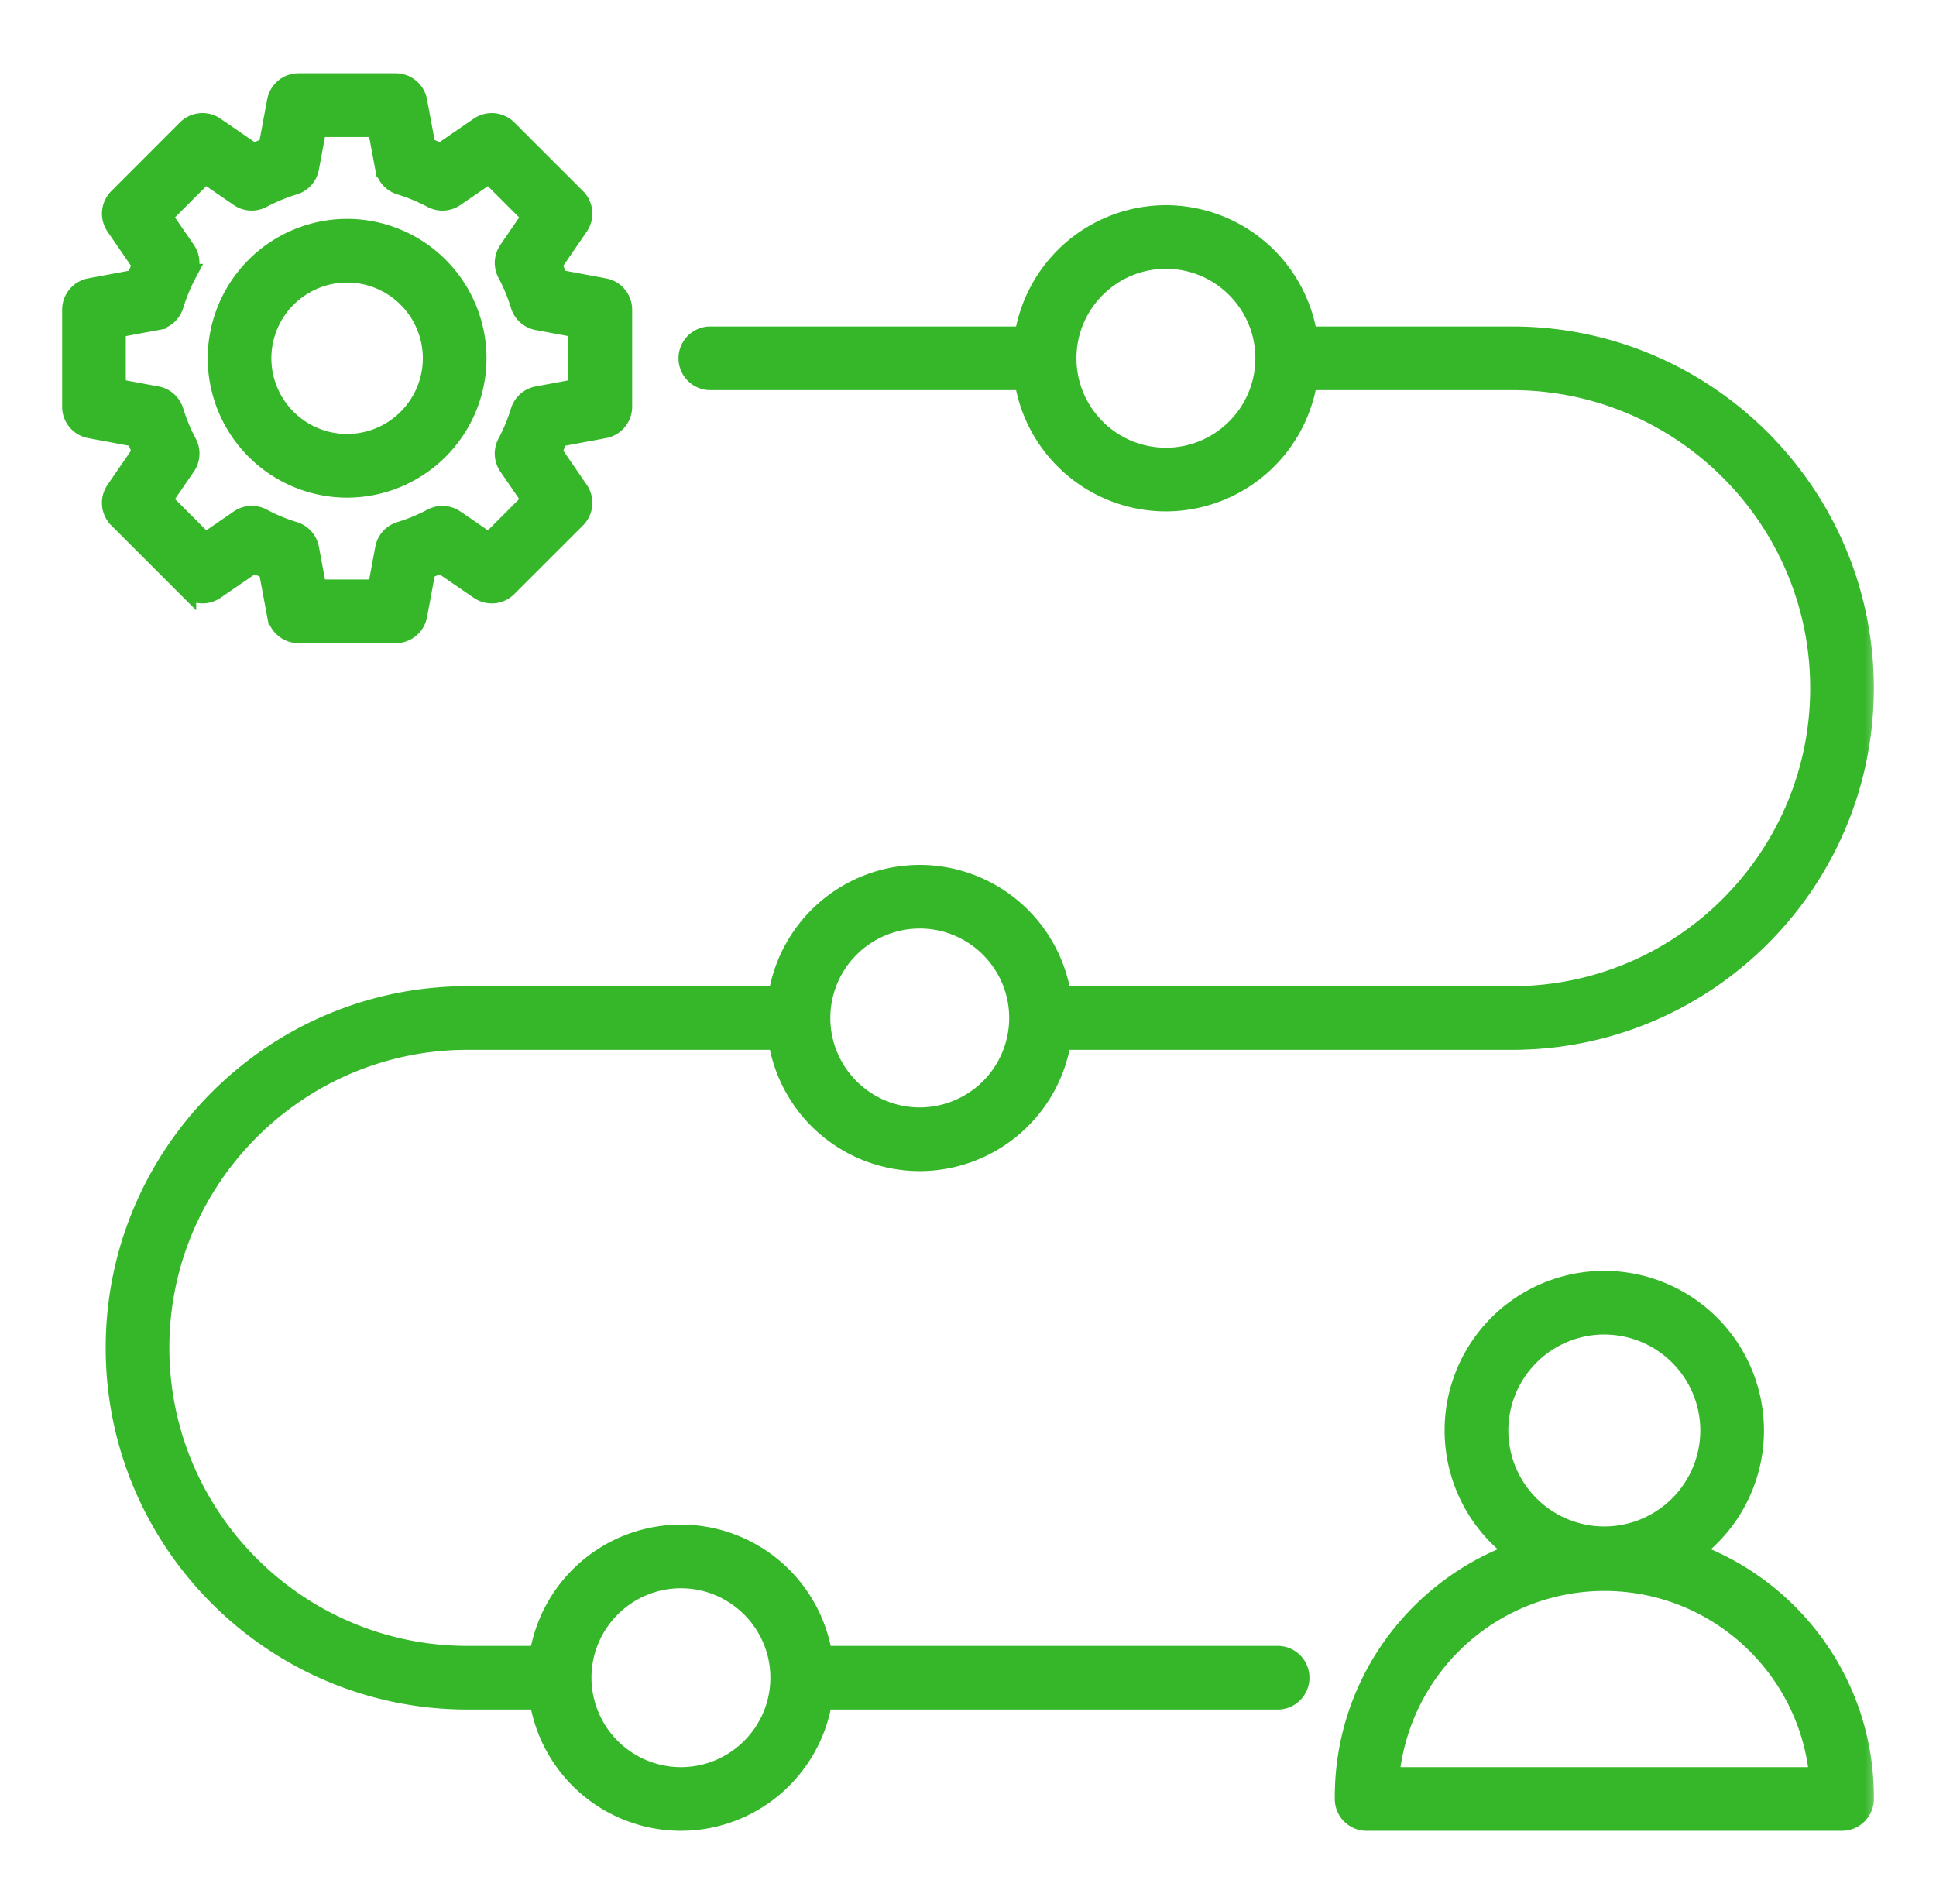
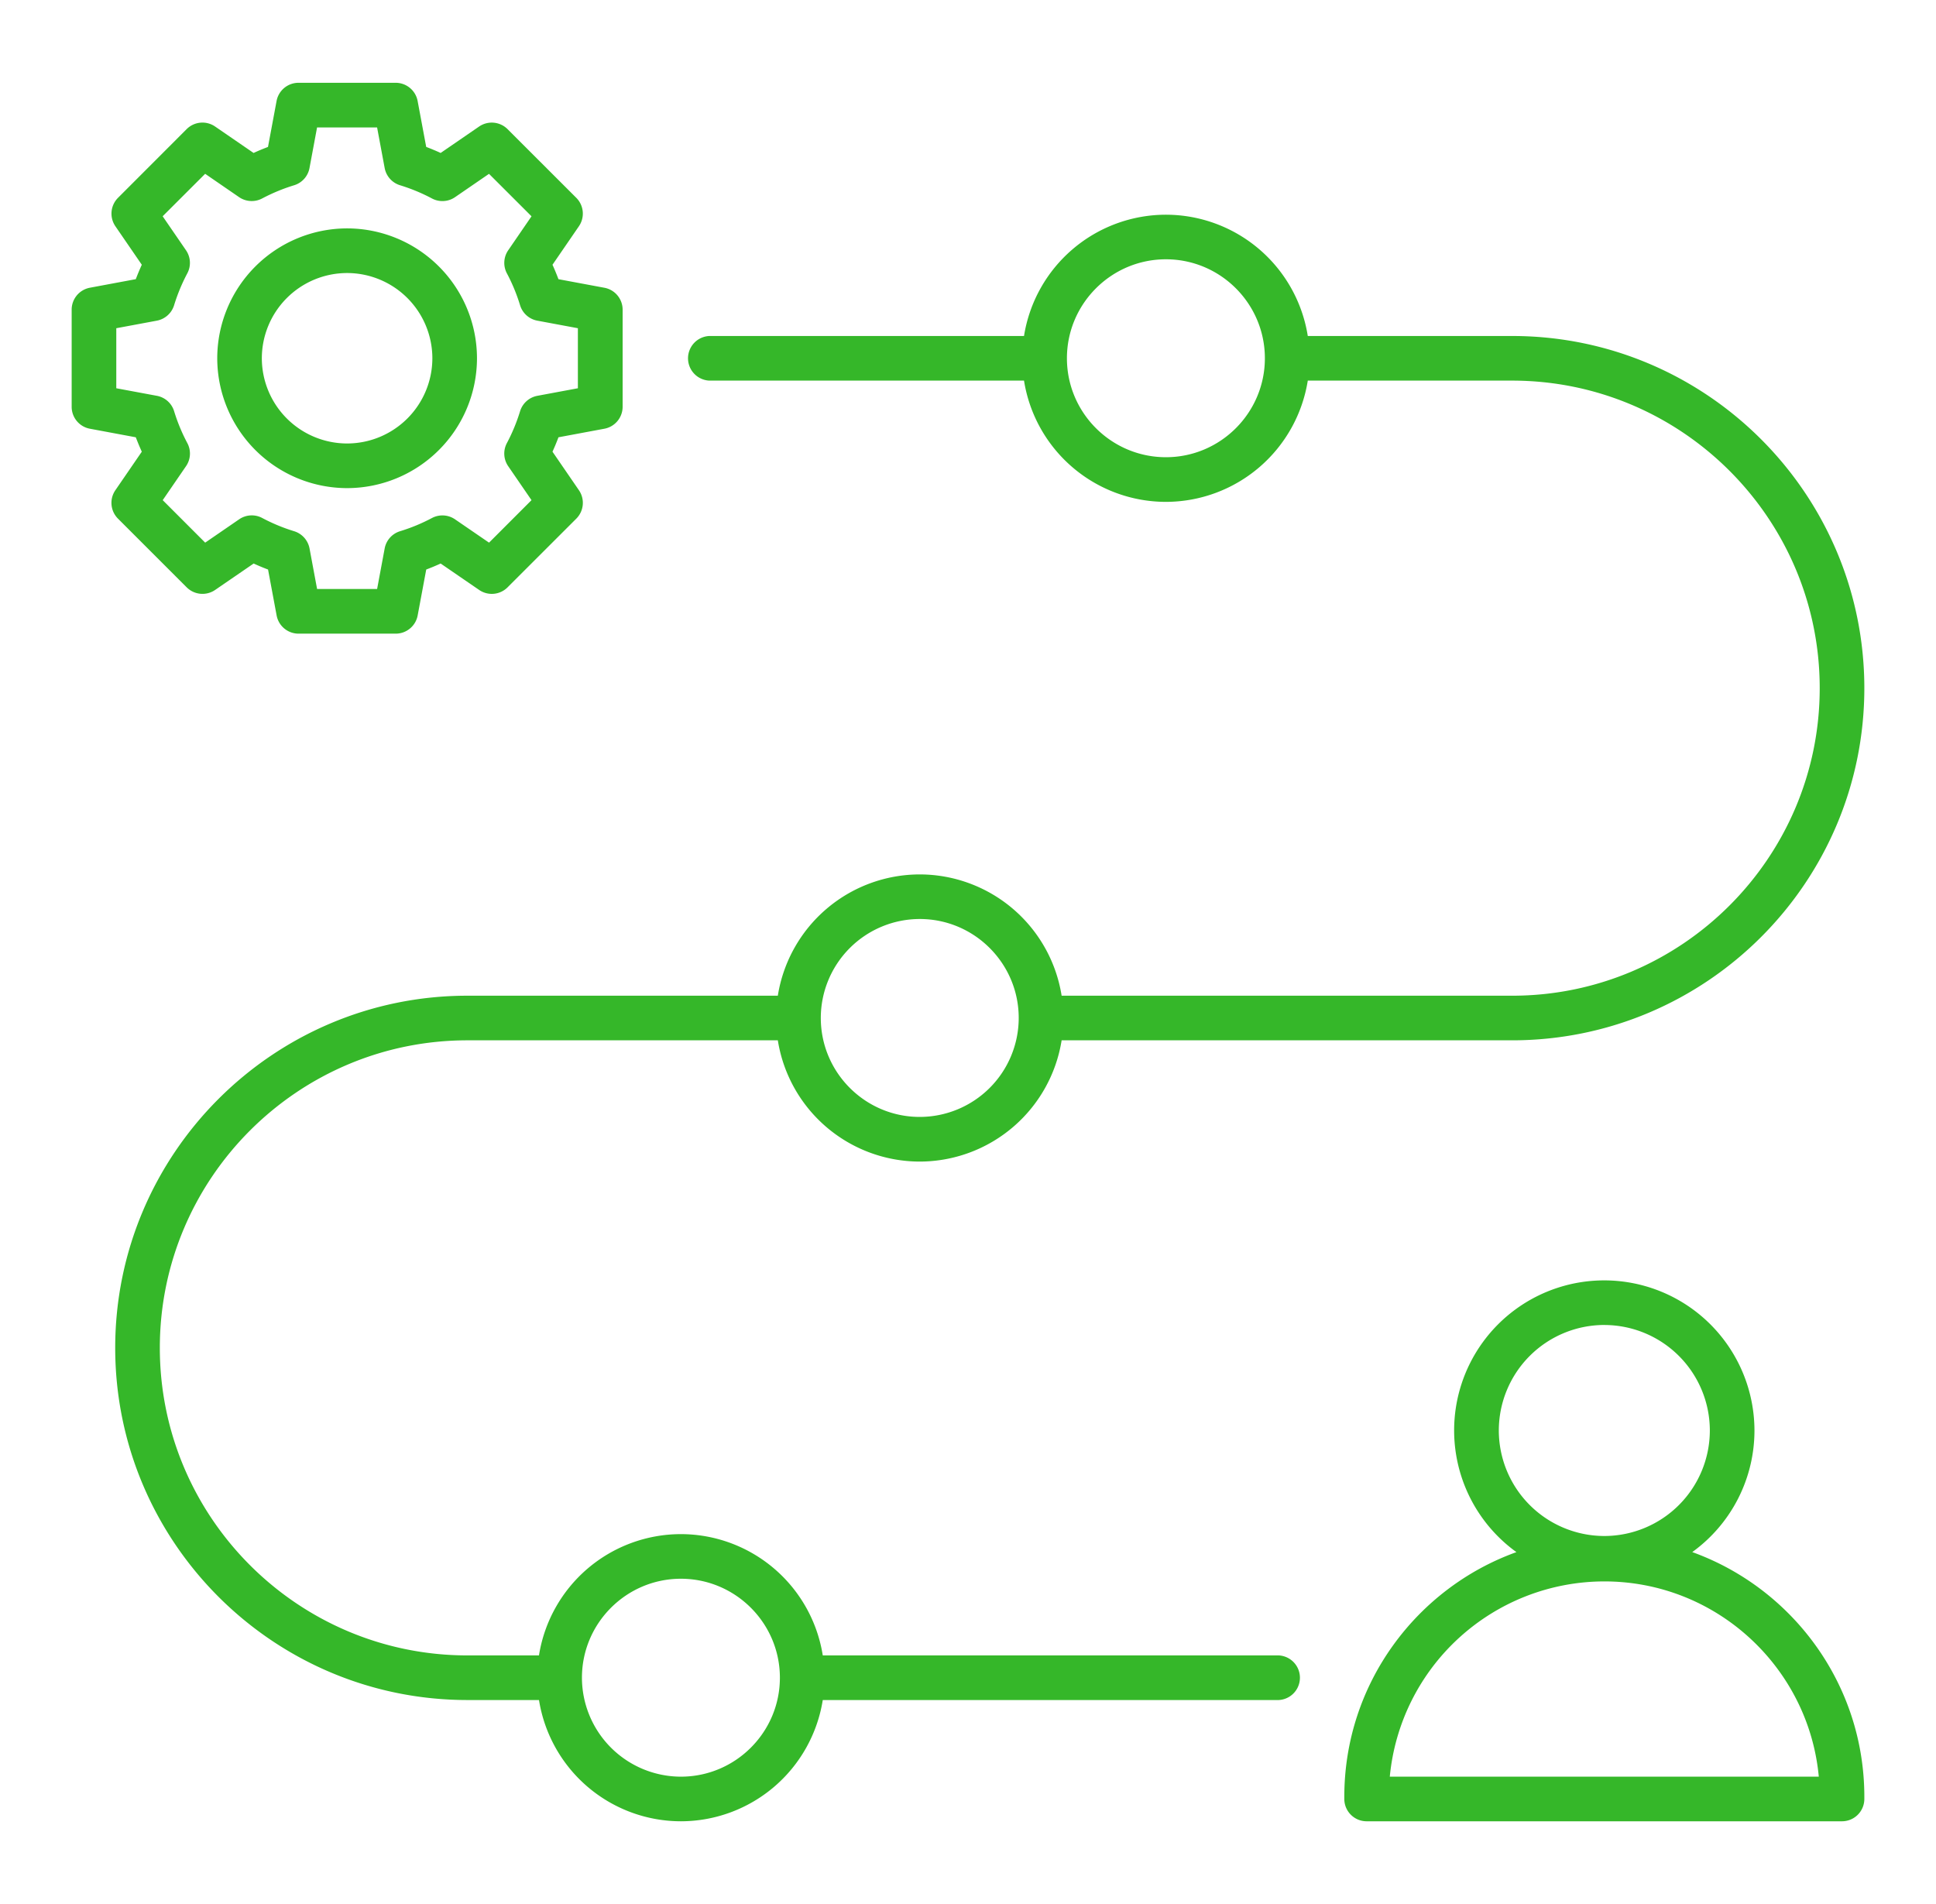
<svg xmlns="http://www.w3.org/2000/svg" width="61" height="60" fill="none" viewBox="0 0 61 60">
  <mask id="a" width="58" height="57" x="1.258" y="1.609" fill="#000" maskUnits="userSpaceOnUse">
    <path fill="#fff" d="M1.258 1.609h58v57h-58z" />
-     <path d="M40.292 52.166H25.924a4.531 4.531 0 0 0-4.47-3.822 4.532 4.532 0 0 0-4.472 3.822h-2.254c-5.344 0-9.692-4.348-9.692-9.692 0-5.343 4.348-9.691 9.692-9.691h9.78a4.532 4.532 0 0 0 4.47 3.821 4.534 4.534 0 0 0 4.472-3.821h14.194c6.12 0 11.098-4.978 11.098-11.098 0-6.12-4.978-11.097-11.097-11.097h-6.439a4.531 4.531 0 0 0-4.47-3.822 4.533 4.533 0 0 0-4.471 3.822h-9.92a.704.704 0 0 0 0 1.406h9.92a4.531 4.531 0 0 0 4.47 3.821 4.534 4.534 0 0 0 4.471-3.821h6.438c5.344 0 9.692 4.347 9.692 9.691s-4.348 9.692-9.691 9.692H33.45a4.532 4.532 0 0 0-4.47-3.822 4.533 4.533 0 0 0-4.472 3.822h-9.78c-6.12 0-11.098 4.978-11.098 11.097 0 6.12 4.978 11.098 11.098 11.098h2.255a4.532 4.532 0 0 0 4.47 3.821 4.533 4.533 0 0 0 4.471-3.821h14.368a.704.704 0 0 0 0-1.406Zm-3.556-37.758c-1.72 0-3.119-1.4-3.119-3.118 0-1.72 1.4-3.119 3.119-3.119 1.72 0 3.118 1.4 3.118 3.119 0 1.719-1.4 3.118-3.118 3.118ZM28.98 28.96c1.72 0 3.118 1.4 3.118 3.118a3.122 3.122 0 0 1-3.118 3.119c-1.72 0-3.118-1.4-3.118-3.119a3.122 3.122 0 0 1 3.118-3.118Zm-7.526 27.027a3.123 3.123 0 0 1-3.118-3.118c0-1.72 1.4-3.119 3.118-3.119 1.72 0 3.119 1.4 3.119 3.119 0 1.719-1.4 3.118-3.119 3.118ZM10.937 15.382a4.098 4.098 0 0 0 4.092-4.092 4.097 4.097 0 0 0-4.092-4.093 4.098 4.098 0 0 0-4.092 4.093 4.098 4.098 0 0 0 4.092 4.092Zm0-6.778a2.689 2.689 0 0 1 2.686 2.686 2.689 2.689 0 0 1-2.686 2.685A2.689 2.689 0 0 1 8.25 11.29a2.689 2.689 0 0 1 2.686-2.686Zm-7.219 7.74 2.164 2.164a.705.705 0 0 0 .896.083l1.214-.833c.149.068.301.132.454.189l.27 1.447a.703.703 0 0 0 .691.574h3.061c.339 0 .63-.241.692-.574l.27-1.447a7.26 7.26 0 0 0 .454-.189l1.214.833a.702.702 0 0 0 .895-.083l2.165-2.164a.704.704 0 0 0 .083-.896l-.833-1.214c.068-.149.131-.3.188-.454l1.448-.27a.704.704 0 0 0 .574-.691v-3.06a.703.703 0 0 0-.574-.691l-1.448-.27a7.31 7.31 0 0 0-.188-.455l.833-1.214a.704.704 0 0 0-.083-.895L15.993 4.07a.705.705 0 0 0-.895-.084l-1.214.834a6.999 6.999 0 0 0-.455-.19l-.27-1.446a.704.704 0 0 0-.69-.575H9.405a.703.703 0 0 0-.691.575l-.27 1.447c-.153.057-.304.12-.454.189l-1.214-.834a.704.704 0 0 0-.896.084L3.718 6.234a.705.705 0 0 0-.083.895l.833 1.214a7.252 7.252 0 0 0-.189.454l-1.447.27a.703.703 0 0 0-.574.69v3.062c0 .338.241.629.574.691l1.447.27c.058.153.121.304.189.454l-.833 1.214a.703.703 0 0 0 .083.896Zm-.054-4.109v-1.892l1.277-.238a.705.705 0 0 0 .544-.485c.106-.346.246-.685.416-1.005a.701.701 0 0 0-.04-.728l-.736-1.072 1.339-1.338 1.07.736a.704.704 0 0 0 .728.04c.322-.17.66-.31 1.005-.415a.701.701 0 0 0 .485-.544l.238-1.277h1.892l.238 1.277a.703.703 0 0 0 .486.544 5.7 5.7 0 0 1 1.004.416c.23.123.512.108.728-.041l1.07-.735 1.339 1.338-.735 1.072a.702.702 0 0 0-.04.727c.17.32.31.659.415 1.005a.701.701 0 0 0 .544.485l1.277.238v1.892l-1.277.238a.705.705 0 0 0-.544.485 5.691 5.691 0 0 1-.416 1.005.702.702 0 0 0 .041.727l.735 1.071-1.338 1.339-1.072-.735a.704.704 0 0 0-.727-.041c-.32.17-.657.31-1.005.416a.702.702 0 0 0-.485.544l-.238 1.277H9.991l-.238-1.277a.705.705 0 0 0-.485-.544 5.684 5.684 0 0 1-1.004-.416.7.7 0 0 0-.728.04l-1.071.736-1.338-1.339.734-1.07a.701.701 0 0 0 .041-.729 5.65 5.65 0 0 1-.416-1.004.701.701 0 0 0-.543-.485l-1.279-.238ZM53.32 48.91a4.726 4.726 0 0 0 1.96-3.832 4.736 4.736 0 0 0-4.73-4.73 4.728 4.728 0 0 0-2.77 8.563c-3.159 1.137-5.423 4.164-5.423 7.709v.07c0 .388.315.703.703.703h14.98a.704.704 0 0 0 .702-.703v-.07c0-3.545-2.264-6.57-5.422-7.71Zm-2.77-7.156a3.328 3.328 0 0 1 3.324 3.324 3.329 3.329 0 0 1-3.324 3.325 3.329 3.329 0 0 1-3.325-3.325 3.328 3.328 0 0 1 3.325-3.325Zm-6.76 14.233a6.796 6.796 0 0 1 6.759-6.153c3.53 0 6.437 2.707 6.758 6.153H43.79Z" />
  </mask>
  <path fill="#35B729" d="M40.292 52.166H25.924a4.531 4.531 0 0 0-4.47-3.822 4.532 4.532 0 0 0-4.472 3.822h-2.254c-5.344 0-9.692-4.348-9.692-9.692 0-5.343 4.348-9.691 9.692-9.691h9.78a4.532 4.532 0 0 0 4.47 3.821 4.534 4.534 0 0 0 4.472-3.821h14.194c6.12 0 11.098-4.978 11.098-11.098 0-6.12-4.978-11.097-11.097-11.097h-6.439a4.531 4.531 0 0 0-4.47-3.822 4.533 4.533 0 0 0-4.471 3.822h-9.92a.704.704 0 0 0 0 1.406h9.92a4.531 4.531 0 0 0 4.47 3.821 4.534 4.534 0 0 0 4.471-3.821h6.438c5.344 0 9.692 4.347 9.692 9.691s-4.348 9.692-9.691 9.692H33.45a4.532 4.532 0 0 0-4.47-3.822 4.533 4.533 0 0 0-4.472 3.822h-9.78c-6.12 0-11.098 4.978-11.098 11.097 0 6.12 4.978 11.098 11.098 11.098h2.255a4.532 4.532 0 0 0 4.47 3.821 4.533 4.533 0 0 0 4.471-3.821h14.368a.704.704 0 0 0 0-1.406Zm-3.556-37.758c-1.72 0-3.119-1.4-3.119-3.118 0-1.72 1.4-3.119 3.119-3.119 1.72 0 3.118 1.4 3.118 3.119 0 1.719-1.4 3.118-3.118 3.118ZM28.98 28.96c1.72 0 3.118 1.4 3.118 3.118a3.122 3.122 0 0 1-3.118 3.119c-1.72 0-3.118-1.4-3.118-3.119a3.122 3.122 0 0 1 3.118-3.118Zm-7.526 27.027a3.123 3.123 0 0 1-3.118-3.118c0-1.72 1.4-3.119 3.118-3.119 1.72 0 3.119 1.4 3.119 3.119 0 1.719-1.4 3.118-3.119 3.118ZM10.937 15.382a4.098 4.098 0 0 0 4.092-4.092 4.097 4.097 0 0 0-4.092-4.093 4.098 4.098 0 0 0-4.092 4.093 4.098 4.098 0 0 0 4.092 4.092Zm0-6.778a2.689 2.689 0 0 1 2.686 2.686 2.689 2.689 0 0 1-2.686 2.685A2.689 2.689 0 0 1 8.25 11.29a2.689 2.689 0 0 1 2.686-2.686Zm-7.219 7.74 2.164 2.164a.705.705 0 0 0 .896.083l1.214-.833c.149.068.301.132.454.189l.27 1.447a.703.703 0 0 0 .691.574h3.061c.339 0 .63-.241.692-.574l.27-1.447a7.26 7.26 0 0 0 .454-.189l1.214.833a.702.702 0 0 0 .895-.083l2.165-2.164a.704.704 0 0 0 .083-.896l-.833-1.214c.068-.149.131-.3.188-.454l1.448-.27a.704.704 0 0 0 .574-.691v-3.06a.703.703 0 0 0-.574-.691l-1.448-.27a7.31 7.31 0 0 0-.188-.455l.833-1.214a.704.704 0 0 0-.083-.895L15.993 4.07a.705.705 0 0 0-.895-.084l-1.214.834a6.999 6.999 0 0 0-.455-.19l-.27-1.446a.704.704 0 0 0-.69-.575H9.405a.703.703 0 0 0-.691.575l-.27 1.447c-.153.057-.304.12-.454.189l-1.214-.834a.704.704 0 0 0-.896.084L3.718 6.234a.705.705 0 0 0-.083.895l.833 1.214a7.252 7.252 0 0 0-.189.454l-1.447.27a.703.703 0 0 0-.574.69v3.062c0 .338.241.629.574.691l1.447.27c.058.153.121.304.189.454l-.833 1.214a.703.703 0 0 0 .083.896Zm-.054-4.109v-1.892l1.277-.238a.705.705 0 0 0 .544-.485c.106-.346.246-.685.416-1.005a.701.701 0 0 0-.04-.728l-.736-1.072 1.339-1.338 1.07.736a.704.704 0 0 0 .728.04c.322-.17.66-.31 1.005-.415a.701.701 0 0 0 .485-.544l.238-1.277h1.892l.238 1.277a.703.703 0 0 0 .486.544 5.7 5.7 0 0 1 1.004.416c.23.123.512.108.728-.041l1.07-.735 1.339 1.338-.735 1.072a.702.702 0 0 0-.04.727c.17.32.31.659.415 1.005a.701.701 0 0 0 .544.485l1.277.238v1.892l-1.277.238a.705.705 0 0 0-.544.485 5.691 5.691 0 0 1-.416 1.005.702.702 0 0 0 .041.727l.735 1.071-1.338 1.339-1.072-.735a.704.704 0 0 0-.727-.041c-.32.17-.657.31-1.005.416a.702.702 0 0 0-.485.544l-.238 1.277H9.991l-.238-1.277a.705.705 0 0 0-.485-.544 5.684 5.684 0 0 1-1.004-.416.7.7 0 0 0-.728.04l-1.071.736-1.338-1.339.734-1.07a.701.701 0 0 0 .041-.729 5.65 5.65 0 0 1-.416-1.004.701.701 0 0 0-.543-.485l-1.279-.238ZM53.32 48.91a4.726 4.726 0 0 0 1.96-3.832 4.736 4.736 0 0 0-4.73-4.73 4.728 4.728 0 0 0-2.77 8.563c-3.159 1.137-5.423 4.164-5.423 7.709v.07c0 .388.315.703.703.703h14.98a.704.704 0 0 0 .702-.703v-.07c0-3.545-2.264-6.57-5.422-7.71Zm-2.77-7.156a3.328 3.328 0 0 1 3.324 3.324 3.329 3.329 0 0 1-3.324 3.325 3.329 3.329 0 0 1-3.325-3.325 3.328 3.328 0 0 1 3.325-3.325Zm-6.76 14.233a6.796 6.796 0 0 1 6.759-6.153c3.53 0 6.437 2.707 6.758 6.153H43.79Z" />
-   <path stroke="#35B729" stroke-width=".6" d="M40.292 52.166H25.924a4.531 4.531 0 0 0-4.47-3.822 4.532 4.532 0 0 0-4.472 3.822h-2.254c-5.344 0-9.692-4.348-9.692-9.692 0-5.343 4.348-9.691 9.692-9.691h9.78a4.532 4.532 0 0 0 4.47 3.821 4.534 4.534 0 0 0 4.472-3.821h14.194c6.12 0 11.098-4.978 11.098-11.098 0-6.12-4.978-11.097-11.097-11.097h-6.439a4.531 4.531 0 0 0-4.47-3.822 4.533 4.533 0 0 0-4.471 3.822h-9.92a.704.704 0 0 0 0 1.406h9.92a4.531 4.531 0 0 0 4.47 3.821 4.534 4.534 0 0 0 4.471-3.821h6.438c5.344 0 9.692 4.347 9.692 9.691s-4.348 9.692-9.691 9.692H33.45a4.532 4.532 0 0 0-4.47-3.822 4.533 4.533 0 0 0-4.472 3.822h-9.78c-6.12 0-11.098 4.978-11.098 11.097 0 6.12 4.978 11.098 11.098 11.098h2.255a4.532 4.532 0 0 0 4.47 3.821 4.533 4.533 0 0 0 4.471-3.821h14.368a.704.704 0 0 0 0-1.406Zm-3.556-37.758c-1.72 0-3.119-1.4-3.119-3.118 0-1.72 1.4-3.119 3.119-3.119 1.72 0 3.118 1.4 3.118 3.119 0 1.719-1.4 3.118-3.118 3.118ZM28.98 28.96c1.72 0 3.118 1.4 3.118 3.118a3.122 3.122 0 0 1-3.118 3.119c-1.72 0-3.118-1.4-3.118-3.119a3.122 3.122 0 0 1 3.118-3.118Zm-7.526 27.027a3.123 3.123 0 0 1-3.118-3.118c0-1.72 1.4-3.119 3.118-3.119 1.72 0 3.119 1.4 3.119 3.119 0 1.719-1.4 3.118-3.119 3.118ZM10.937 15.382a4.098 4.098 0 0 0 4.092-4.092 4.097 4.097 0 0 0-4.092-4.093 4.098 4.098 0 0 0-4.092 4.093 4.098 4.098 0 0 0 4.092 4.092Zm0-6.778a2.689 2.689 0 0 1 2.686 2.686 2.689 2.689 0 0 1-2.686 2.685A2.689 2.689 0 0 1 8.25 11.29a2.689 2.689 0 0 1 2.686-2.686Zm-7.219 7.74 2.164 2.164a.705.705 0 0 0 .896.083l1.214-.833c.149.068.301.132.454.189l.27 1.447a.703.703 0 0 0 .691.574h3.061c.339 0 .63-.241.692-.574l.27-1.447a7.26 7.26 0 0 0 .454-.189l1.214.833a.702.702 0 0 0 .895-.083l2.165-2.164a.704.704 0 0 0 .083-.896l-.833-1.214c.068-.149.131-.3.188-.454l1.448-.27a.704.704 0 0 0 .574-.691v-3.06a.703.703 0 0 0-.574-.691l-1.448-.27a7.31 7.31 0 0 0-.188-.455l.833-1.214a.704.704 0 0 0-.083-.895L15.993 4.07a.705.705 0 0 0-.895-.084l-1.214.834a6.999 6.999 0 0 0-.455-.19l-.27-1.446a.704.704 0 0 0-.69-.575H9.405a.703.703 0 0 0-.691.575l-.27 1.447c-.153.057-.304.12-.454.189l-1.214-.834a.704.704 0 0 0-.896.084L3.718 6.234a.705.705 0 0 0-.083.895l.833 1.214a7.252 7.252 0 0 0-.189.454l-1.447.27a.703.703 0 0 0-.574.69v3.062c0 .338.241.629.574.691l1.447.27c.058.153.121.304.189.454l-.833 1.214a.703.703 0 0 0 .083.896Zm-.054-4.109v-1.892l1.277-.238a.705.705 0 0 0 .544-.485c.106-.346.246-.685.416-1.005a.701.701 0 0 0-.04-.728l-.736-1.072 1.339-1.338 1.07.736a.704.704 0 0 0 .728.04c.322-.17.66-.31 1.005-.415a.701.701 0 0 0 .485-.544l.238-1.277h1.892l.238 1.277a.703.703 0 0 0 .486.544 5.7 5.7 0 0 1 1.004.416c.23.123.512.108.728-.041l1.07-.735 1.339 1.338-.735 1.072a.702.702 0 0 0-.04.727c.17.32.31.659.415 1.005a.701.701 0 0 0 .544.485l1.277.238v1.892l-1.277.238a.705.705 0 0 0-.544.485 5.691 5.691 0 0 1-.416 1.005.702.702 0 0 0 .041.727l.735 1.071-1.338 1.339-1.072-.735a.704.704 0 0 0-.727-.041c-.32.17-.657.31-1.005.416a.702.702 0 0 0-.485.544l-.238 1.277H9.991l-.238-1.277a.705.705 0 0 0-.485-.544 5.684 5.684 0 0 1-1.004-.416.7.7 0 0 0-.728.04l-1.071.736-1.338-1.339.734-1.07a.701.701 0 0 0 .041-.729 5.65 5.65 0 0 1-.416-1.004.701.701 0 0 0-.543-.485l-1.279-.238ZM53.32 48.91a4.726 4.726 0 0 0 1.96-3.832 4.736 4.736 0 0 0-4.73-4.73 4.728 4.728 0 0 0-2.77 8.563c-3.159 1.137-5.423 4.164-5.423 7.709v.07c0 .388.315.703.703.703h14.98a.704.704 0 0 0 .702-.703v-.07c0-3.545-2.264-6.57-5.422-7.71Zm-2.77-7.156a3.328 3.328 0 0 1 3.324 3.324 3.329 3.329 0 0 1-3.324 3.325 3.329 3.329 0 0 1-3.325-3.325 3.328 3.328 0 0 1 3.325-3.325Zm-6.76 14.233a6.796 6.796 0 0 1 6.759-6.153c3.53 0 6.437 2.707 6.758 6.153H43.79Z" mask="url(#a)" />
</svg>